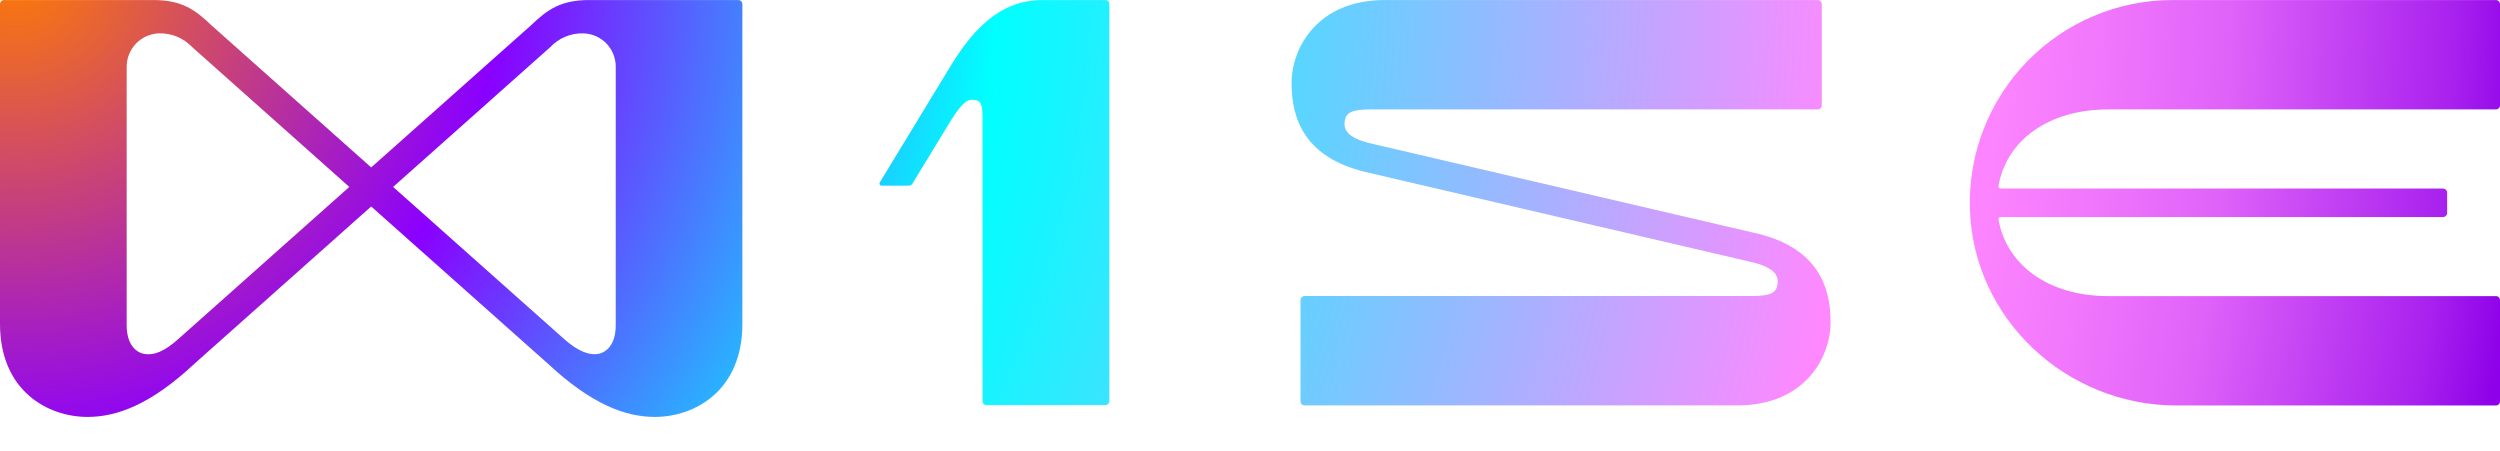
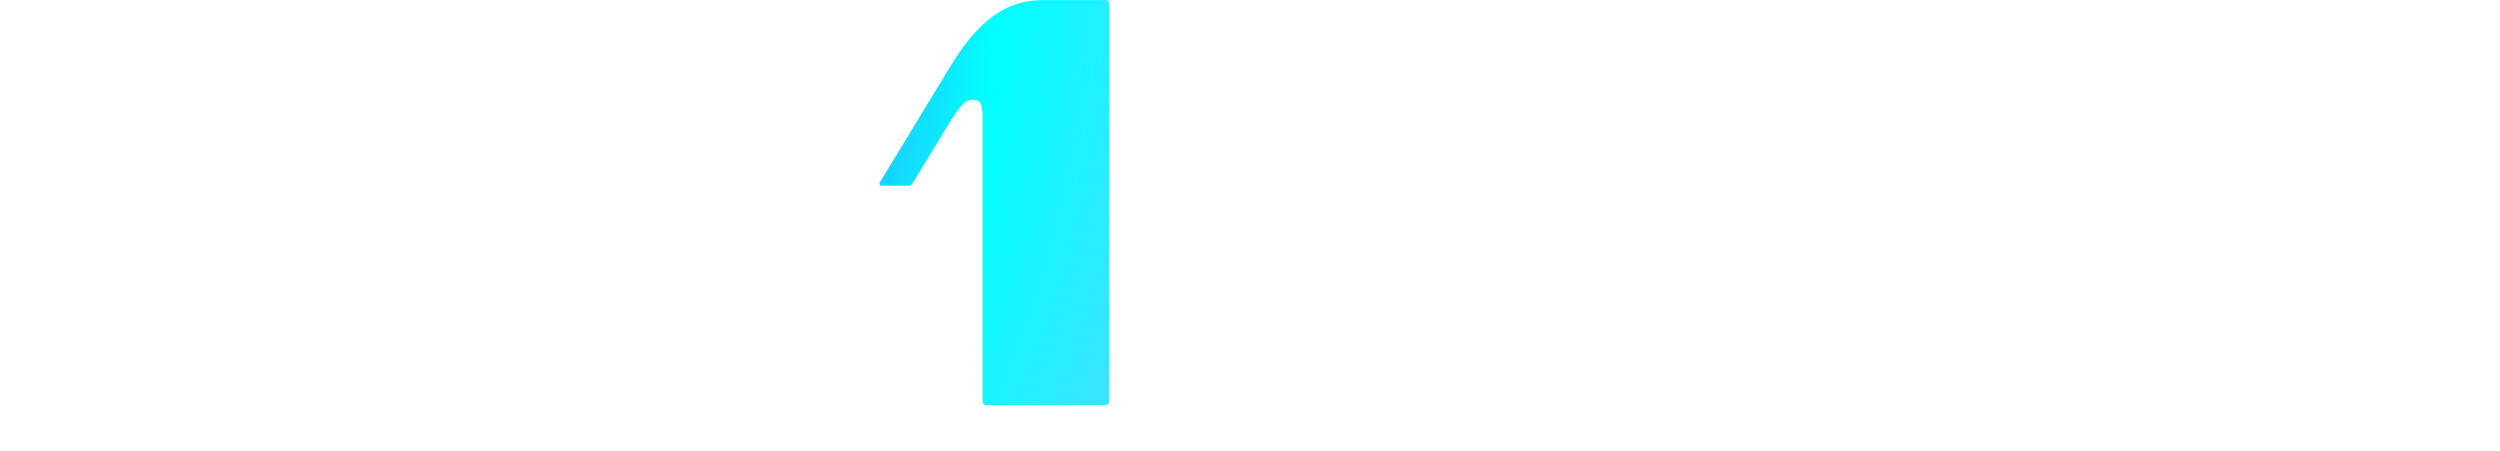
<svg xmlns="http://www.w3.org/2000/svg" fill="none" viewBox="0 0 61 11" height="11" width="61">
-   <path fill="url(#paint0_radial_1274_1842)" d="M51.435 2.67H60.901C60.927 2.67 60.952 2.659 60.971 2.641C60.99 2.622 61 2.597 61 2.571V0.1C61 0.074 60.99 0.049 60.971 0.03C60.952 0.011 60.927 0.001 60.901 0.001H53.009C52.348 0.001 51.693 0.133 51.084 0.391C50.475 0.648 49.923 1.025 49.462 1.499C49.001 1.973 48.64 2.535 48.4 3.152C48.16 3.768 48.046 4.426 48.065 5.087C48.14 7.782 50.418 9.894 53.113 9.894H60.901C60.927 9.894 60.952 9.883 60.971 9.865C60.99 9.846 61 9.821 61 9.795V7.324C61 7.298 60.99 7.273 60.971 7.254C60.952 7.235 60.927 7.225 60.901 7.225H51.435C49.979 7.225 48.956 6.462 48.763 5.355C48.762 5.348 48.763 5.34 48.765 5.333C48.767 5.326 48.771 5.319 48.776 5.314C48.781 5.308 48.787 5.303 48.794 5.3C48.8 5.297 48.808 5.296 48.815 5.296H59.611C59.637 5.296 59.662 5.285 59.681 5.267C59.699 5.248 59.71 5.223 59.71 5.197V4.701C59.71 4.675 59.7 4.649 59.681 4.63C59.662 4.612 59.637 4.601 59.611 4.6H48.815C48.808 4.6 48.8 4.599 48.794 4.596C48.787 4.593 48.781 4.588 48.776 4.583C48.771 4.577 48.767 4.57 48.765 4.563C48.763 4.556 48.762 4.548 48.763 4.541C48.953 3.429 49.979 2.67 51.435 2.67Z" />
-   <path fill="url(#paint1_radial_1274_1842)" d="M18.015 0.001H14.382C13.687 0.001 13.362 0.227 12.955 0.619L9.057 4.085L5.161 0.619C4.752 0.227 4.429 0.001 3.732 0.001H0.099C0.073 0.001 0.048 0.011 0.029 0.03C0.01 0.049 0 0.074 0 0.1V7.902C0 9.54 1.17 10.173 2.135 10.173C2.855 10.173 3.681 9.868 4.737 8.881L9.057 5.038L13.377 8.881C14.434 9.865 15.259 10.173 15.979 10.173C16.946 10.173 18.114 9.54 18.114 7.902V0.1C18.114 0.087 18.111 0.074 18.106 0.062C18.101 0.05 18.094 0.039 18.085 0.03C18.076 0.021 18.065 0.014 18.053 0.009C18.041 0.004 18.028 0.001 18.015 0.001ZM4.378 8.248C4.005 8.59 3.742 8.675 3.52 8.636C3.321 8.6 3.091 8.41 3.091 7.936V1.628C3.091 1.417 3.173 1.214 3.32 1.062C3.467 0.91 3.667 0.821 3.878 0.814C4.029 0.809 4.18 0.837 4.32 0.895C4.459 0.953 4.585 1.039 4.689 1.149L8.523 4.561L4.378 8.248ZM15.024 7.936C15.024 8.41 14.794 8.6 14.594 8.636C14.395 8.671 14.111 8.59 13.737 8.248L9.592 4.561L13.428 1.149C13.531 1.039 13.657 0.952 13.796 0.895C13.936 0.837 14.086 0.809 14.237 0.814C14.449 0.821 14.649 0.909 14.796 1.061C14.943 1.213 15.025 1.417 15.024 1.628V7.936Z" />
  <path fill="url(#paint2_radial_1274_1842)" d="M26.957 0.001H25.478C24.787 0.001 24.023 0.236 23.191 1.616L21.466 4.452C21.461 4.46 21.459 4.469 21.459 4.478C21.459 4.487 21.461 4.496 21.466 4.504C21.47 4.512 21.477 4.518 21.484 4.523C21.492 4.527 21.501 4.53 21.51 4.53H22.178C22.196 4.53 22.213 4.525 22.229 4.515C22.244 4.506 22.257 4.492 22.265 4.477L23.088 3.127C23.433 2.543 23.581 2.416 23.755 2.435C23.929 2.453 23.973 2.52 23.973 2.865V9.787C23.973 9.813 23.983 9.838 24.002 9.857C24.021 9.875 24.046 9.886 24.072 9.886H26.97C26.996 9.886 27.021 9.875 27.04 9.857C27.058 9.838 27.069 9.813 27.069 9.787V0.1C27.069 0.086 27.066 0.072 27.06 0.059C27.055 0.046 27.046 0.034 27.035 0.025C27.025 0.016 27.013 0.009 26.999 0.004C26.986 0 26.971 -0.001 26.957 0.001Z" />
-   <path fill="url(#paint3_radial_1274_1842)" d="M42.92 5.709L33.375 3.483C32.887 3.35 32.774 3.167 32.813 2.944C32.849 2.746 32.98 2.67 33.454 2.67H44.352C44.378 2.67 44.403 2.659 44.422 2.641C44.44 2.622 44.451 2.597 44.451 2.571V0.1C44.451 0.074 44.44 0.049 44.422 0.03C44.403 0.011 44.378 0.001 44.352 0.001H33.785C32.147 0.001 31.514 1.168 31.514 2.029C31.514 2.937 31.865 3.827 33.265 4.184L42.808 6.411C43.296 6.543 43.409 6.726 43.37 6.949C43.334 7.147 43.205 7.223 42.729 7.223H31.831C31.805 7.223 31.78 7.234 31.761 7.252C31.743 7.271 31.732 7.296 31.732 7.322V9.793C31.732 9.819 31.743 9.845 31.761 9.863C31.78 9.882 31.805 9.892 31.831 9.892H42.395C44.033 9.892 44.666 8.724 44.666 7.864C44.669 6.957 44.319 6.066 42.92 5.709Z" />
  <defs>
    <radialGradient gradientTransform="translate(0.226 -0.929) scale(61.543)" gradientUnits="userSpaceOnUse" r="1" cy="0" cx="0" id="paint0_radial_1274_1842">
      <stop stop-color="#FF7D00" />
      <stop stop-color="#8A00FF" offset="0.2" />
      <stop stop-color="#00FFFF" offset="0.4" />
      <stop stop-color="#FF88FF" offset="0.75" />
      <stop stop-color="#FC84FE" offset="0.79" />
      <stop stop-color="#F177FC" offset="0.83" />
      <stop stop-color="#E063F9" offset="0.88" />
      <stop stop-color="#C746F4" offset="0.92" />
      <stop stop-color="#A821EE" offset="0.97" />
      <stop stop-color="#8D00E9" offset="1" />
    </radialGradient>
    <radialGradient gradientTransform="translate(0.226 -0.929) scale(60.224 60.224)" gradientUnits="userSpaceOnUse" r="1" cy="0" cx="0" id="paint1_radial_1274_1842">
      <stop stop-color="#FF7D00" />
      <stop stop-color="#8A00FF" offset="0.2" />
      <stop stop-color="#00FFFF" offset="0.4" />
      <stop stop-color="#FF88FF" offset="0.75" />
      <stop stop-color="#FC84FE" offset="0.79" />
      <stop stop-color="#F177FC" offset="0.83" />
      <stop stop-color="#E063F9" offset="0.88" />
      <stop stop-color="#C746F4" offset="0.92" />
      <stop stop-color="#A821EE" offset="0.97" />
      <stop stop-color="#8D00E9" offset="1" />
    </radialGradient>
    <radialGradient gradientTransform="translate(0.226 -0.929) scale(60.224 60.224)" gradientUnits="userSpaceOnUse" r="1" cy="0" cx="0" id="paint2_radial_1274_1842">
      <stop stop-color="#FF7D00" />
      <stop stop-color="#8A00FF" offset="0.2" />
      <stop stop-color="#00FFFF" offset="0.4" />
      <stop stop-color="#FF88FF" offset="0.75" />
      <stop stop-color="#FC84FE" offset="0.79" />
      <stop stop-color="#F177FC" offset="0.83" />
      <stop stop-color="#E063F9" offset="0.88" />
      <stop stop-color="#C746F4" offset="0.92" />
      <stop stop-color="#A821EE" offset="0.97" />
      <stop stop-color="#8D00E9" offset="1" />
    </radialGradient>
    <radialGradient gradientTransform="translate(0.226 -0.929) scale(60.224 60.224)" gradientUnits="userSpaceOnUse" r="1" cy="0" cx="0" id="paint3_radial_1274_1842">
      <stop stop-color="#FF7D00" />
      <stop stop-color="#8A00FF" offset="0.2" />
      <stop stop-color="#00FFFF" offset="0.4" />
      <stop stop-color="#FF88FF" offset="0.75" />
      <stop stop-color="#FC84FE" offset="0.79" />
      <stop stop-color="#F177FC" offset="0.83" />
      <stop stop-color="#E063F9" offset="0.88" />
      <stop stop-color="#C746F4" offset="0.92" />
      <stop stop-color="#A821EE" offset="0.97" />
      <stop stop-color="#8D00E9" offset="1" />
    </radialGradient>
  </defs>
</svg>